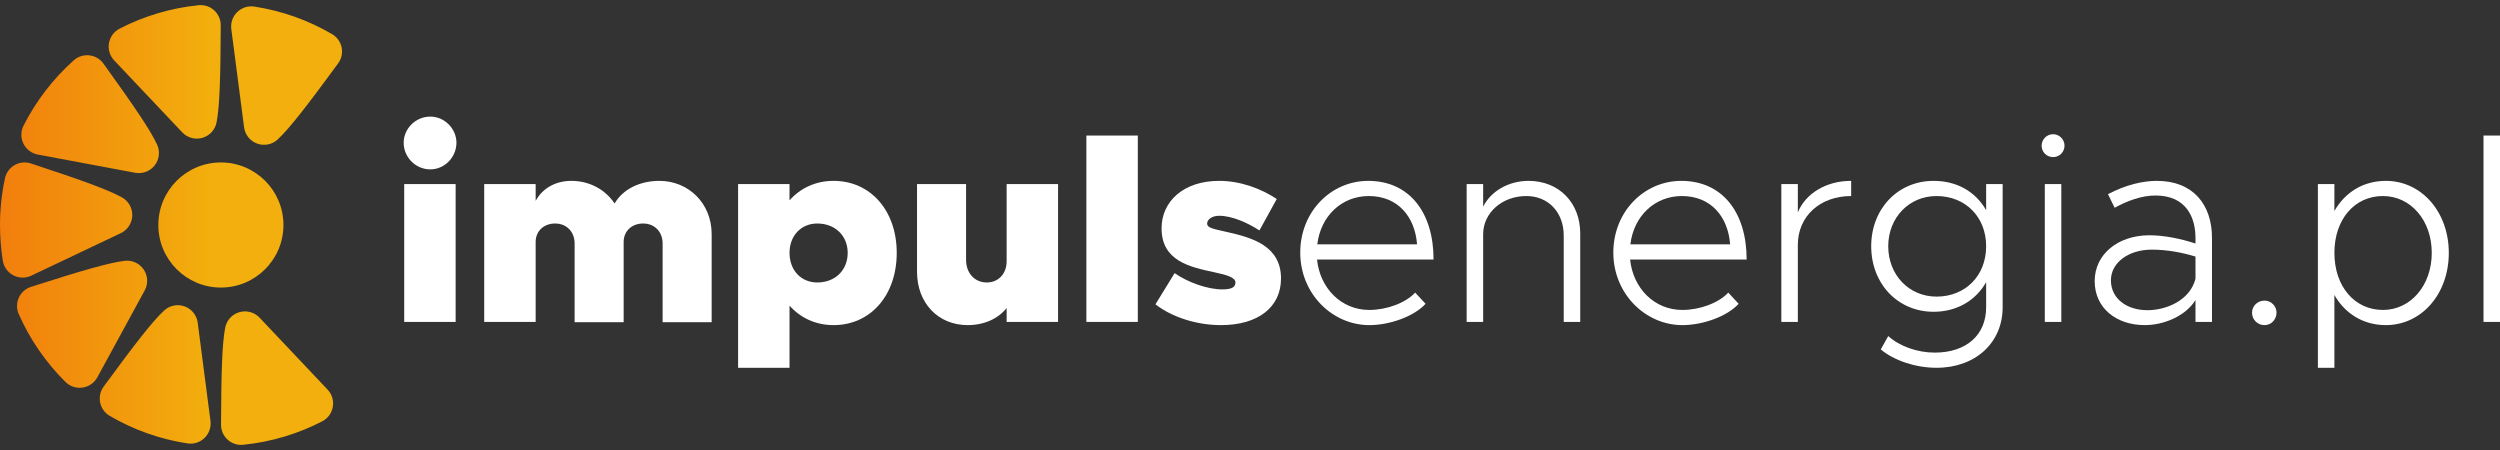
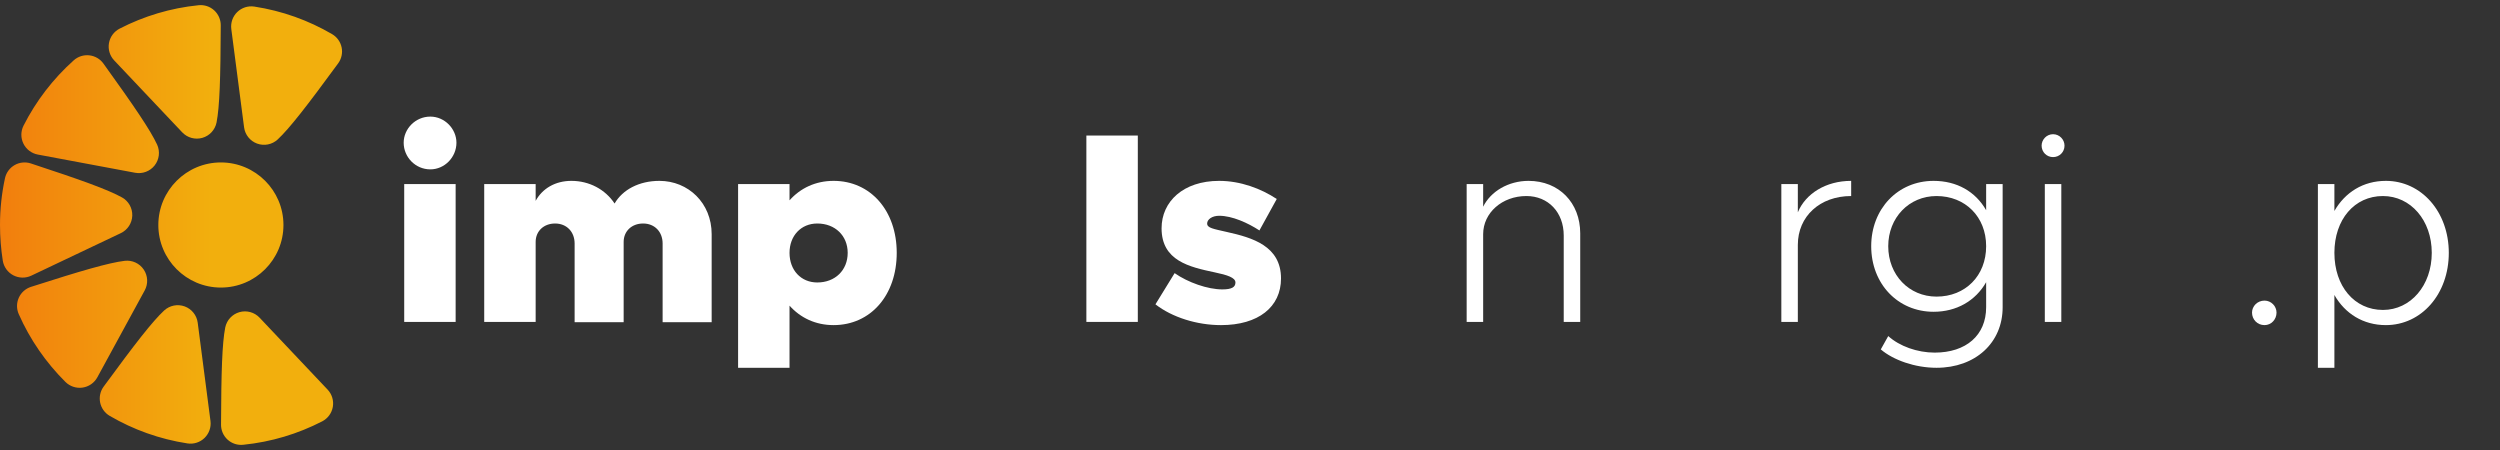
<svg xmlns="http://www.w3.org/2000/svg" width="100%" height="100%" viewBox="0 0 400 72" version="1.1" xml:space="preserve" style="fill-rule:evenodd;clip-rule:evenodd;stroke-linejoin:round;stroke-miterlimit:2;">
  <rect x="0" y="0" width="400" height="72" fill="#333333" stroke="none" />
  <g>
    <path d="M52.418,62.338c0.696,0.736 1.005,1.757 0.835,2.756c-0.171,0.999 -0.802,1.859 -1.703,2.323c-3.859,1.989 -8.129,3.295 -12.648,3.748c-0.908,0.091 -1.811,-0.207 -2.486,-0.821c-0.674,-0.614 -1.056,-1.486 -1.05,-2.398c0.033,-8.479 0.176,-13.012 0.673,-15.552c0.241,-1.176 1.116,-2.121 2.271,-2.451c1.154,-0.329 2.396,0.012 3.221,0.884c2.806,2.963 7.783,8.228 10.887,11.511Zm-34.865,4.201c-0.788,-0.459 -1.343,-1.232 -1.528,-2.125c-0.184,-0.894 0.019,-1.823 0.56,-2.558c5.011,-6.838 7.79,-10.421 9.685,-12.183c0.886,-0.81 2.149,-1.06 3.277,-0.648c1.128,0.412 1.932,1.418 2.087,2.608c0.529,4.047 1.461,11.233 2.042,15.714c0.13,1.005 -0.22,2.013 -0.945,2.721c-0.725,0.708 -1.742,1.033 -2.743,0.878c-4.474,-0.688 -8.675,-2.21 -12.435,-4.407Zm-14.554,-16.281c-0.37,-0.835 -0.366,-1.788 0.009,-2.62c0.375,-0.833 1.086,-1.467 1.957,-1.743c8.076,-2.589 12.432,-3.854 15.001,-4.166c1.193,-0.135 2.362,0.405 3.032,1.402c0.67,0.996 0.73,2.283 0.155,3.337c-1.949,3.581 -5.415,9.936 -7.578,13.902c-0.486,0.891 -1.362,1.5 -2.366,1.646c-1.003,0.146 -2.017,-0.19 -2.736,-0.905c-3.121,-3.1 -5.672,-6.774 -7.474,-10.853Zm32.343,-24.268c5.525,0 10.01,4.485 10.01,10.01c0,5.525 -4.485,10.01 -10.01,10.01c-5.524,-0 -10.01,-4.485 -10.01,-10.01c0,-5.525 4.486,-10.01 10.01,-10.01Zm-34.542,2.507c0.198,-0.885 0.761,-1.644 1.55,-2.091c0.789,-0.446 1.73,-0.538 2.59,-0.253c8.063,2.649 12.333,4.186 14.595,5.444c1.045,0.592 1.673,1.716 1.629,2.916c-0.043,1.2 -0.751,2.276 -1.836,2.791c-3.686,1.754 -10.236,4.863 -14.32,6.801c-0.913,0.434 -1.977,0.413 -2.873,-0.054c-0.896,-0.468 -1.52,-1.329 -1.687,-2.327c-0.29,-1.865 -0.448,-3.776 -0.448,-5.724c-0,-2.574 0.276,-5.085 0.8,-7.503Zm10.995,-18.843c0.68,-0.609 1.587,-0.9 2.495,-0.8c0.907,0.099 1.73,0.58 2.262,1.322c4.952,6.875 7.5,10.625 8.59,12.971c0.497,1.093 0.344,2.371 -0.396,3.317c-0.741,0.945 -1.946,1.399 -3.126,1.178c-4.011,-0.747 -11.131,-2.081 -15.574,-2.913c-0.998,-0.187 -1.849,-0.833 -2.297,-1.743c-0.449,-0.91 -0.442,-1.978 0.017,-2.883c2.011,-3.969 4.744,-7.511 8.029,-10.449Zm25.213,-5.001c-0.13,-1.005 0.22,-2.013 0.946,-2.721c0.725,-0.708 1.741,-1.033 2.743,-0.878c4.474,0.688 8.675,2.21 12.434,4.407c0.788,0.459 1.343,1.232 1.528,2.125c0.185,0.894 -0.019,1.823 -0.559,2.558c-5.011,6.838 -7.791,10.421 -9.686,12.183c-0.885,0.81 -2.149,1.06 -3.277,0.648c-1.127,-0.412 -1.932,-1.418 -2.086,-2.608c-0.529,-4.047 -1.461,-11.233 -2.043,-15.714Zm-5.225,-3.818c0.907,-0.091 1.811,0.207 2.485,0.821c0.675,0.614 1.057,1.486 1.051,2.398c-0.034,8.479 -0.176,13.012 -0.674,15.552c-0.24,1.176 -1.115,2.121 -2.27,2.451c-1.155,0.329 -2.397,-0.012 -3.222,-0.884c-2.805,-2.963 -7.782,-8.228 -10.886,-11.511c-0.697,-0.736 -1.006,-1.757 -0.835,-2.756c0.171,-0.999 0.801,-1.859 1.703,-2.323c3.859,-1.989 8.128,-3.295 12.648,-3.748Z" style="fill:url(#_Linear1);" />
    <g>
      <path d="M68.852,27.099c2.303,0 4.179,-1.961 4.179,-4.264c0,-2.217 -1.876,-4.179 -4.179,-4.179c-2.387,0 -4.264,1.962 -4.264,4.179c0,2.303 1.877,4.264 4.264,4.264Zm-4.178,24.407l8.229,-0l0,-22.055l-8.229,0l-0,22.055Z" style="fill:#fff;fill-rule:nonzero;" />
      <path d="M105.507,28.939c-3.246,0 -5.893,1.407 -7.172,3.624c-1.493,-2.259 -4.051,-3.624 -6.909,-3.624c-2.605,0 -4.654,1.237 -5.722,3.198l-0,-2.686l-8.23,0l0,22.055l8.23,-0l-0,-12.801c-0,-1.707 1.281,-2.944 3.117,-2.944c1.837,-0 3.118,1.323 3.118,3.2l-0,12.587l7.845,0l0,-12.843c0,-1.707 1.282,-2.944 3.118,-2.944c1.836,-0 3.117,1.323 3.117,3.2l0,12.587l7.846,0l0,-14.08c0,-4.99 -3.752,-8.529 -8.358,-8.529Z" style="fill:#fff;fill-rule:nonzero;" />
      <path d="M133.369,28.939c-2.861,0 -5.294,1.151 -7.045,3.113l0,-2.601l-8.229,0l-0,29.394l8.229,-0l0,-9.94c1.751,1.961 4.184,3.113 7.045,3.113c5.929,-0 10.108,-4.776 10.108,-11.561c0,-6.743 -4.179,-11.518 -10.108,-11.518Zm-2.605,16.257c-2.604,-0 -4.44,-1.964 -4.44,-4.739c0,-2.732 1.836,-4.696 4.44,-4.696c2.861,-0 4.867,1.964 4.867,4.696c0,2.775 -2.006,4.739 -4.867,4.739Z" style="fill:#fff;fill-rule:nonzero;" />
-       <path d="M161.062,29.451l-0,12.374c-0,1.963 -1.324,3.371 -3.16,3.371c-1.965,-0 -3.331,-1.493 -3.331,-3.627l-0,-12.118l-7.846,0l0,14.038c0,4.988 3.369,8.529 8.102,8.529c2.648,-0 4.868,-1.024 6.235,-2.731l-0,2.219l8.229,-0l0,-22.055l-8.229,0Z" style="fill:#fff;fill-rule:nonzero;" />
      <rect x="173.82" y="21.686" width="8.23" height="29.82" style="fill:#fff;fill-rule:nonzero;" />
      <path d="M195.365,52.018c5.973,-0 9.597,-2.899 9.597,-7.463c0,-5.208 -4.605,-6.531 -8.615,-7.428c-2.221,-0.512 -3.204,-0.64 -3.204,-1.366c0,-0.64 0.769,-1.237 1.922,-1.237c2.094,-0 4.61,1.152 6.444,2.347l2.771,-5.033c-2.515,-1.662 -5.799,-2.899 -9.215,-2.899c-5.759,0 -9.213,3.325 -9.213,7.591c0,5.208 4.477,6.19 8.487,7.043c2.051,0.427 3.332,0.854 3.332,1.622c0,0.726 -0.555,1.11 -2.093,1.11c-2.349,0 -5.505,-1.11 -7.637,-2.604l-3.07,4.992c2.687,2.088 6.652,3.325 10.494,3.325Z" style="fill:#fff;fill-rule:nonzero;" />
-       <path d="M219.088,49.591c-4.524,-0 -7.896,-3.501 -8.365,-8.07l18.646,0c-0,-7.593 -3.921,-12.582 -10.451,-12.582c-5.976,0 -10.878,4.946 -10.878,11.475c-0,6.615 5.158,11.604 11.048,11.604c3.244,-0 7.128,-1.363 9.003,-3.409l-1.661,-1.793c-1.537,1.665 -4.567,2.775 -7.342,2.775Zm-0.085,-18.225c4.652,0 7.384,3.288 7.726,7.728l-15.964,0c0.555,-4.568 3.927,-7.728 8.238,-7.728Z" style="fill:#fff;fill-rule:nonzero;" />
      <path d="M244.562,28.939c-3.244,0 -6.062,1.703 -7.257,4.134l0,-3.622l-2.64,0l-0,22.055l2.64,-0l0,-14.035c0,-3.417 3.031,-6.105 6.915,-6.105c3.5,0 5.976,2.603 5.976,6.315l0,13.825l2.64,-0l0,-14.166c0,-4.907 -3.408,-8.401 -8.274,-8.401Z" style="fill:#fff;fill-rule:nonzero;" />
-       <path d="M269.181,49.591c-4.524,-0 -7.896,-3.501 -8.366,-8.07l18.647,0c-0,-7.593 -3.921,-12.582 -10.452,-12.582c-5.975,0 -10.877,4.946 -10.877,11.475c-0,6.615 5.158,11.604 11.048,11.604c3.244,-0 7.128,-1.363 9.003,-3.409l-1.661,-1.793c-1.537,1.665 -4.567,2.775 -7.342,2.775Zm-0.085,-18.225c4.652,0 7.384,3.288 7.725,7.728l-15.963,0c0.555,-4.568 3.927,-7.728 8.238,-7.728Z" style="fill:#fff;fill-rule:nonzero;" />
      <path d="M287.654,33.969l-0,-4.518l-2.64,0l-0,22.055l2.64,-0l-0,-12.329c-0,-4.568 3.541,-7.811 8.534,-7.811l-0,-2.427c-4.054,0 -7.297,2.044 -8.534,5.03Z" style="fill:#fff;fill-rule:nonzero;" />
      <path d="M317.783,29.451l0,4.182c-1.707,-2.991 -4.695,-4.694 -8.408,-4.694c-5.72,0 -9.982,4.476 -9.982,10.451c0,6.019 4.262,10.494 9.982,10.494c3.67,0 6.701,-1.745 8.408,-4.731l0,4.007c0,4.482 -3.201,7.258 -8.238,7.258c-2.774,-0 -5.634,-1.025 -7.427,-2.648l-1.192,2.135c2.003,1.705 5.461,2.94 8.918,2.94c6.232,-0 10.579,-4.007 10.579,-9.685l0,-19.709l-2.64,0Zm-7.939,18.006c-4.396,0 -7.726,-3.456 -7.726,-8.064c0,-4.57 3.33,-8.027 7.726,-8.027c4.61,0 7.939,3.329 7.939,8.024c0,4.739 -3.329,8.067 -7.939,8.067Z" style="fill:#fff;fill-rule:nonzero;" />
      <path d="M328.49,25.136c1.023,0 1.832,-0.809 1.832,-1.832c0,-0.98 -0.809,-1.832 -1.832,-1.832c-1.022,0 -1.832,0.852 -1.832,1.832c0,1.023 0.81,1.832 1.832,1.832Zm-1.32,26.37l2.64,-0l0,-22.055l-2.64,0l0,22.055Z" style="fill:#fff;fill-rule:nonzero;" />
-       <path d="M345.089,28.939c-2.177,0 -4.909,0.596 -7.811,2.129l1.066,2.177c2.006,-1.11 4.311,-1.964 6.531,-1.964c4.952,-0 6.403,3.544 6.403,6.788l-0,0.894c-2.348,-0.766 -4.994,-1.319 -7.385,-1.319c-4.951,-0 -8.744,2.981 -8.744,7.336c0,4.269 3.409,7.038 8.019,7.038c2.988,-0 6.488,-1.405 8.11,-4.007l-0,3.495l2.64,-0l0,-13.437c0,-5.336 -3.024,-9.13 -8.829,-9.13Zm-1.494,20.694c-3.287,0 -5.848,-1.835 -5.848,-4.781c-0,-2.86 2.86,-4.91 6.531,-4.91c2.475,0 4.908,0.47 7,1.11l-0,3.544c-0.854,3.415 -4.61,5.037 -7.683,5.037Z" style="fill:#fff;fill-rule:nonzero;" />
      <path d="M362.326,52.018c1.066,-0 1.918,-0.895 1.918,-2.003c-0,-1.023 -0.852,-1.918 -1.918,-1.918c-1.15,0 -2.002,0.895 -2.002,1.918c-0,1.108 0.852,2.003 2.002,2.003Z" style="fill:#fff;fill-rule:nonzero;" />
      <path d="M381.741,28.939c-3.628,0 -6.531,1.831 -8.238,4.817l-0,-4.305l-2.64,0l-0,29.394l2.64,-0l-0,-11.644c1.707,2.986 4.61,4.817 8.238,4.817c5.676,-0 10.067,-4.945 10.067,-11.558c-0,-6.576 -4.391,-11.521 -10.067,-11.521Zm-0.47,20.652c-4.567,-0 -7.768,-3.799 -7.768,-9.134c-0,-5.335 3.201,-9.091 7.768,-9.091c4.439,0 7.811,3.884 7.811,9.091c0,5.207 -3.372,9.134 -7.811,9.134Z" style="fill:#fff;fill-rule:nonzero;" />
-       <rect x="397.36" y="21.686" width="2.64" height="29.82" style="fill:#fff;fill-rule:nonzero;" />
    </g>
  </g>
  <defs>
    <linearGradient id="_Linear1" x1="0" y1="0" x2="1" y2="0" gradientUnits="userSpaceOnUse" gradientTransform="matrix(-33.703,4.1274e-15,-4.1274e-15,-33.703,33.703,36.805)">
      <stop offset="0" style="stop-color:#f2af0d;stop-opacity:1" />
      <stop offset="1" style="stop-color:#f27e0d;stop-opacity:1" />
    </linearGradient>
  </defs>
</svg>